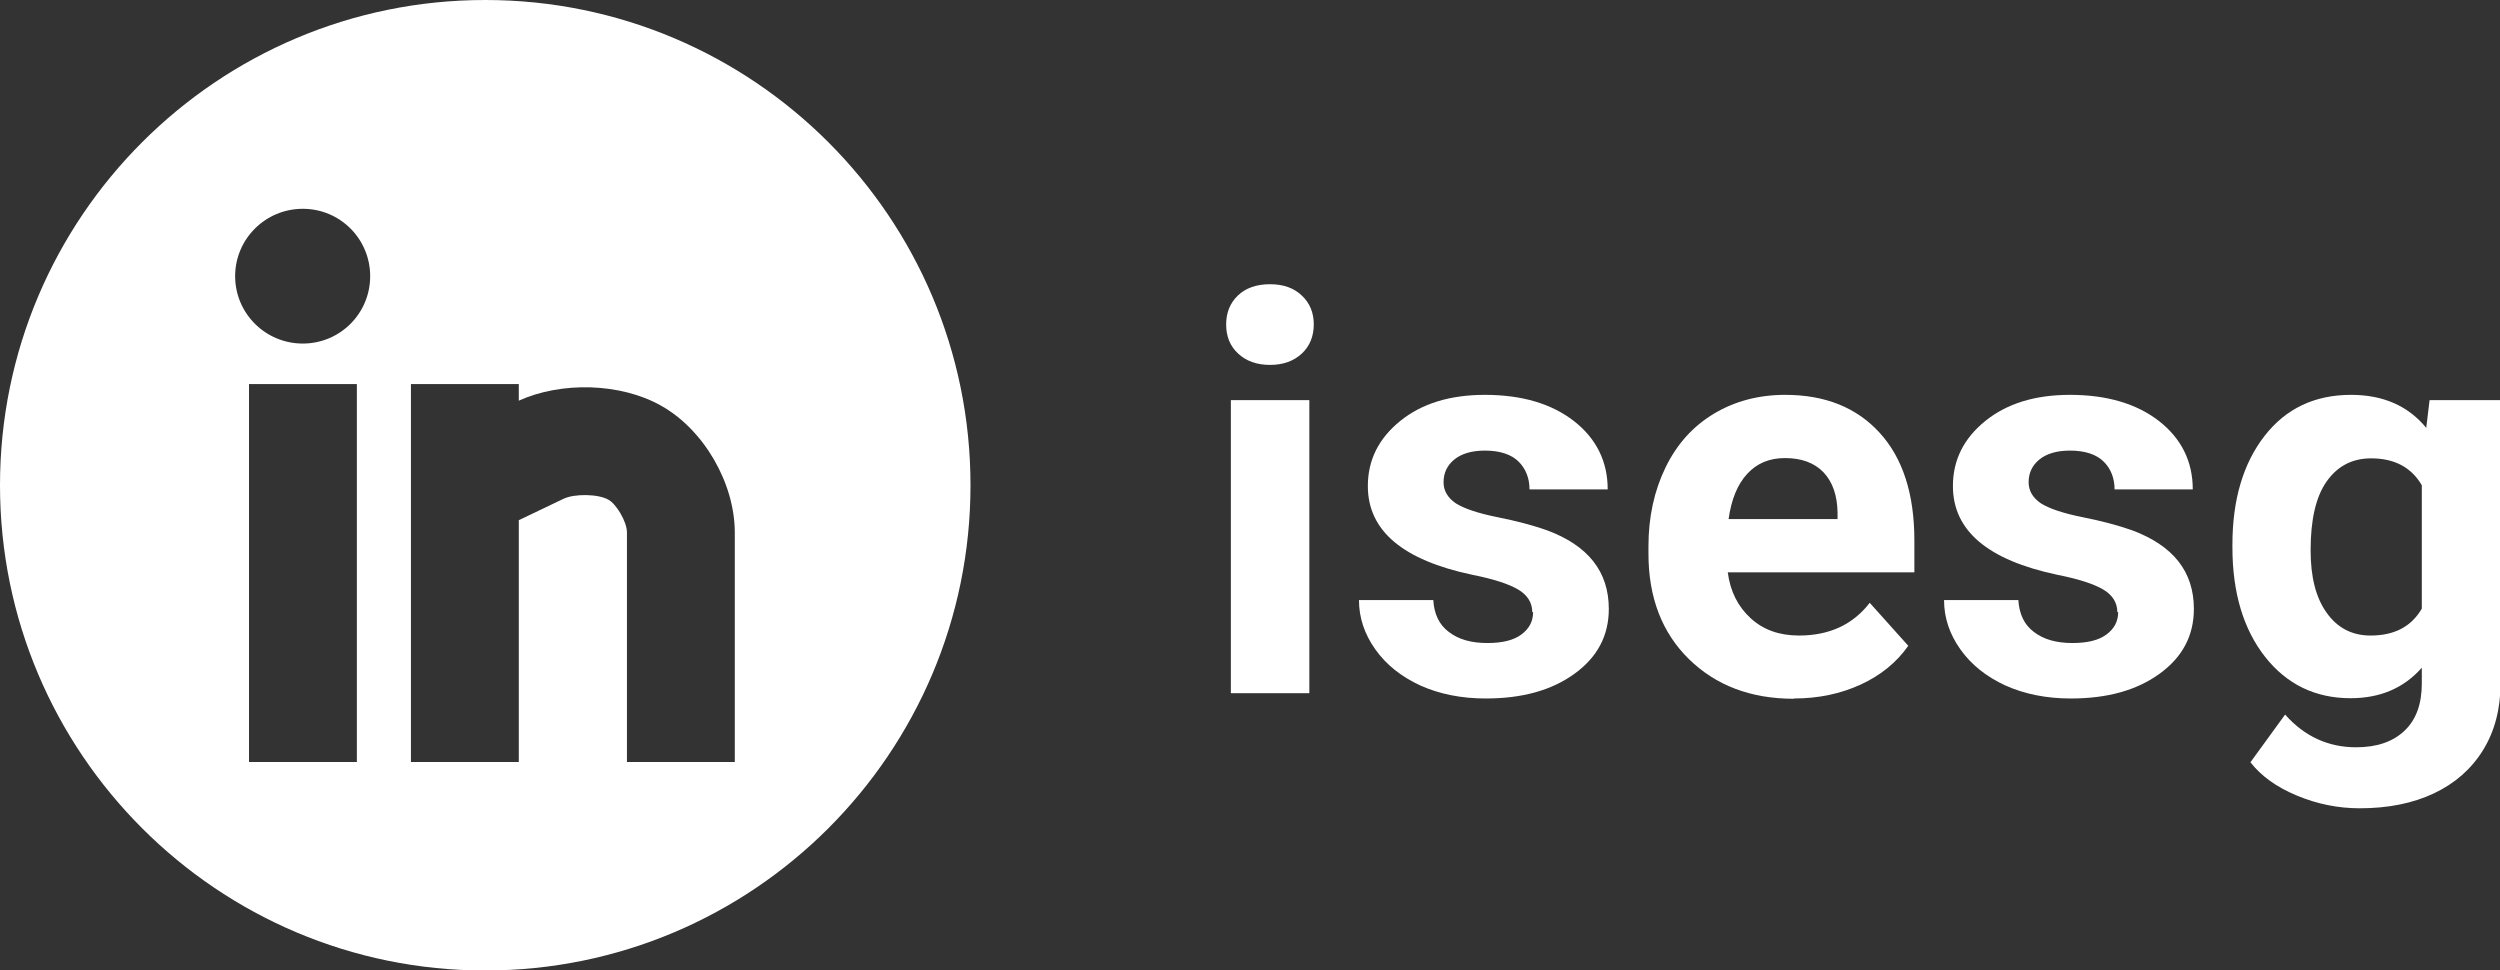
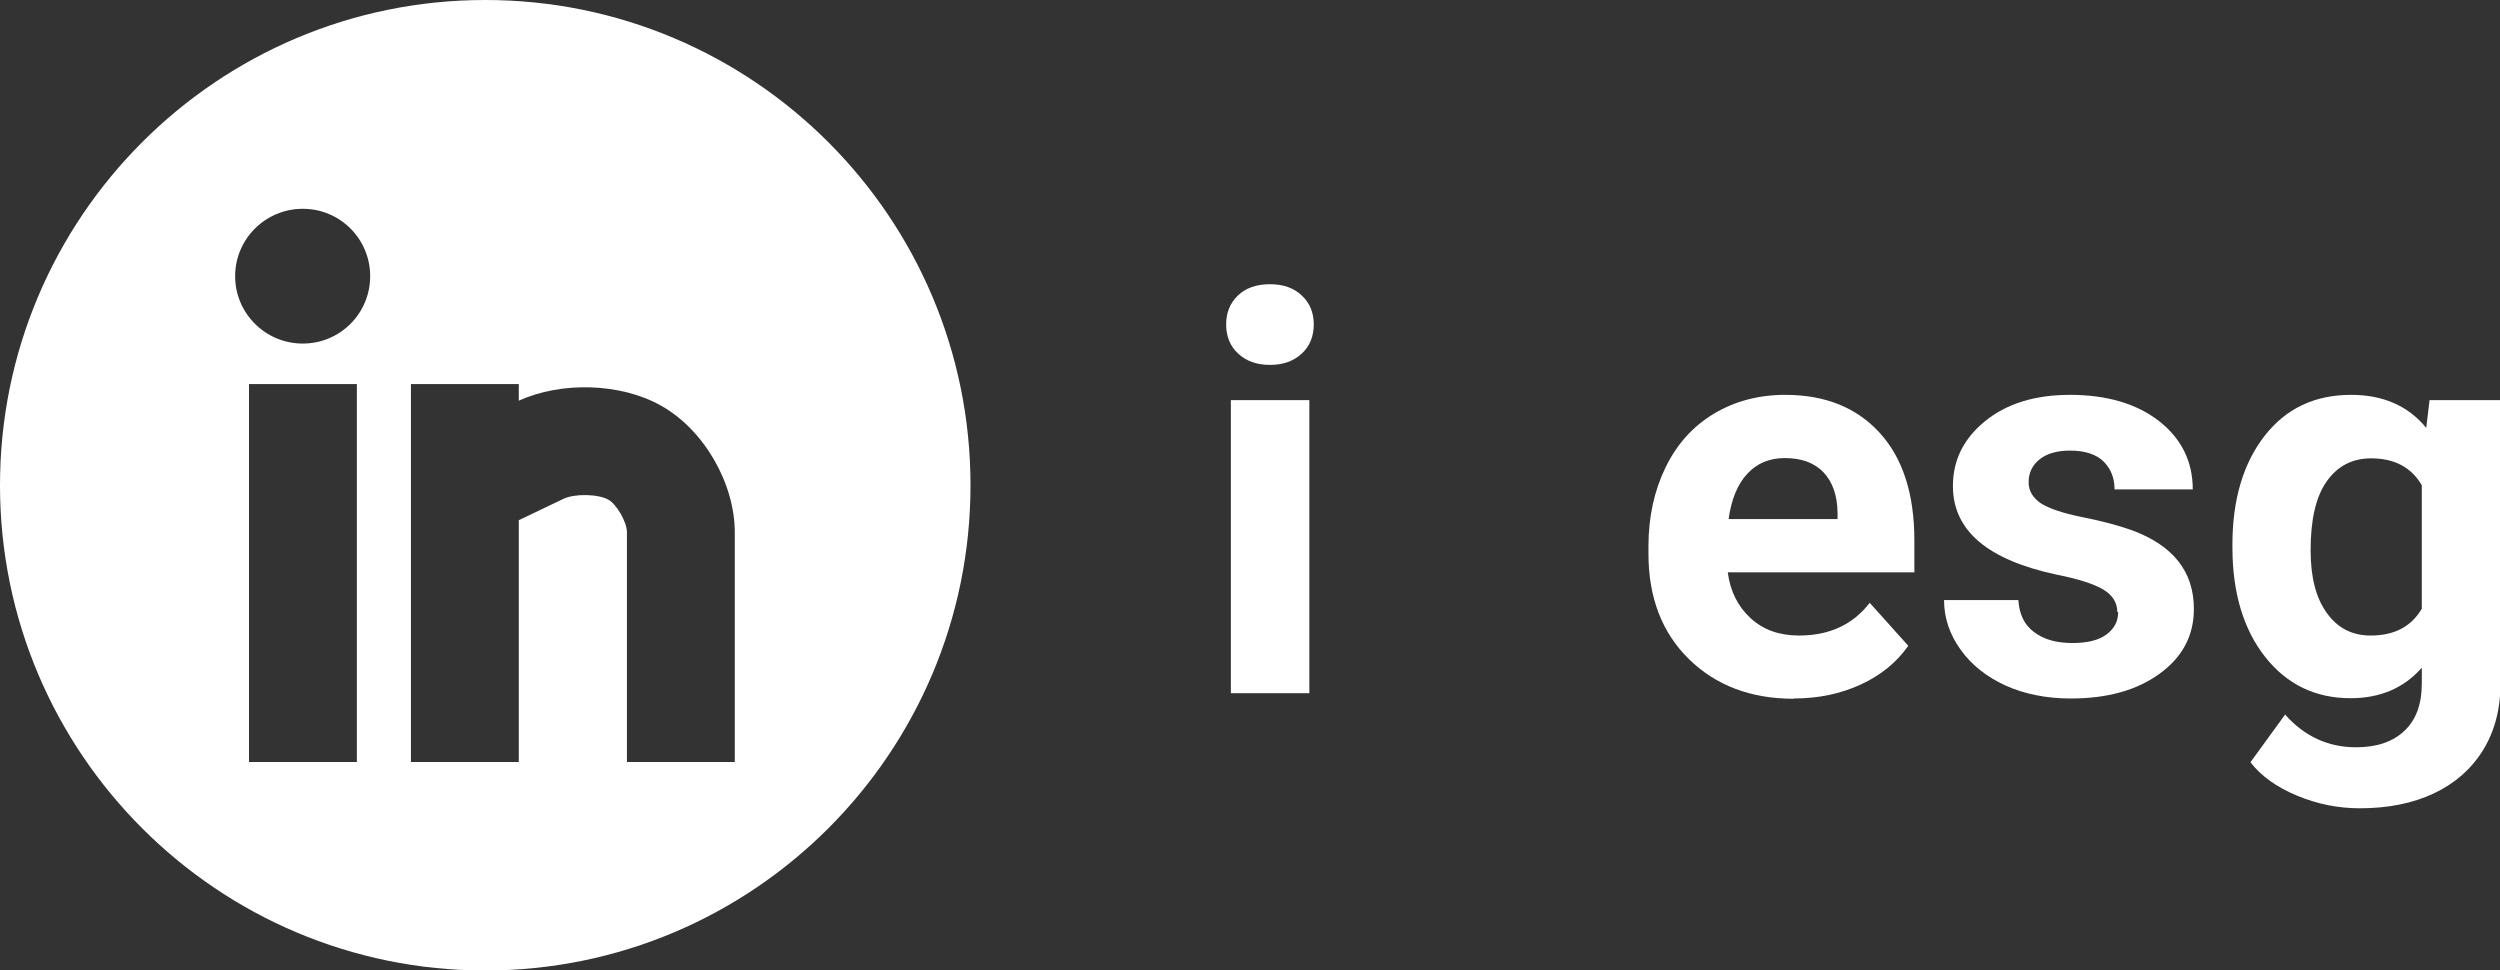
<svg xmlns="http://www.w3.org/2000/svg" id="Layer_2" viewBox="0 0 90.16 35">
  <rect x="0" y="0" width="90.16" height="35" fill="#333333" stroke="none" />
  <defs>
    <style>.cls-1{fill:#fff;}</style>
  </defs>
  <g id="Layer_1-2">
    <g>
      <g>
        <path class="cls-1" d="m44.22,11.7c0-.42.14-.77.42-1.04s.67-.41,1.16-.41.87.14,1.15.41c.29.27.43.62.43,1.04s-.14.78-.43,1.05c-.29.27-.67.41-1.15.41s-.86-.14-1.15-.41c-.29-.27-.43-.62-.43-1.05Zm3,13.3h-2.83v-10.57h2.83v10.57Z" />
-         <path class="cls-1" d="m55.26,22.08c0-.34-.17-.62-.51-.82s-.89-.38-1.65-.53c-2.51-.53-3.77-1.59-3.77-3.2,0-.94.39-1.72,1.17-2.35.78-.63,1.8-.94,3.05-.94,1.34,0,2.41.32,3.22.95.8.63,1.21,1.45,1.21,2.46h-2.82c0-.4-.13-.74-.39-1-.26-.26-.67-.4-1.22-.4-.47,0-.84.11-1.1.32-.26.21-.39.49-.39.82,0,.31.15.56.44.76.3.19.8.36,1.5.5s1.3.3,1.78.47c1.49.55,2.24,1.49,2.24,2.84,0,.96-.41,1.74-1.24,2.34-.83.6-1.89.89-3.2.89-.88,0-1.67-.16-2.36-.47-.69-.32-1.23-.75-1.62-1.3s-.59-1.14-.59-1.78h2.68c.03.5.21.89.56,1.15.35.27.81.4,1.39.4.54,0,.95-.1,1.23-.31.28-.21.42-.47.42-.81Z" />
        <path class="cls-1" d="m64.69,25.2c-1.55,0-2.81-.48-3.78-1.43-.97-.95-1.46-2.22-1.46-3.8v-.27c0-1.06.21-2.01.62-2.85s.99-1.48,1.74-1.93,1.61-.68,2.57-.68c1.45,0,2.58.46,3.41,1.37s1.25,2.2,1.25,3.88v1.15h-6.73c.09.69.37,1.24.83,1.66s1.04.62,1.74.62c1.09,0,1.94-.39,2.55-1.18l1.39,1.55c-.42.6-1,1.07-1.72,1.4s-1.52.5-2.4.5Zm-.32-8.68c-.56,0-1.01.19-1.36.57-.35.38-.57.92-.67,1.63h3.93v-.23c-.01-.63-.18-1.11-.51-1.46-.33-.34-.79-.51-1.39-.51Z" />
        <path class="cls-1" d="m76.36,22.08c0-.34-.17-.62-.51-.82s-.89-.38-1.65-.53c-2.51-.53-3.77-1.59-3.77-3.2,0-.94.39-1.72,1.17-2.35.78-.63,1.8-.94,3.05-.94,1.34,0,2.41.32,3.22.95.8.63,1.21,1.45,1.21,2.46h-2.82c0-.4-.13-.74-.39-1-.26-.26-.67-.4-1.22-.4-.47,0-.84.11-1.1.32-.26.21-.39.49-.39.82,0,.31.15.56.44.76.3.19.8.36,1.5.5s1.3.3,1.78.47c1.49.55,2.24,1.49,2.24,2.84,0,.96-.41,1.74-1.24,2.34-.83.6-1.89.89-3.2.89-.88,0-1.67-.16-2.36-.47-.69-.32-1.23-.75-1.62-1.3s-.59-1.14-.59-1.78h2.68c.03.5.21.89.56,1.15.35.27.81.4,1.39.4.54,0,.95-.1,1.23-.31.28-.21.42-.47.42-.81Z" />
        <path class="cls-1" d="m80.51,19.64c0-1.62.39-2.93,1.16-3.92s1.81-1.48,3.12-1.48c1.16,0,2.06.4,2.71,1.19l.12-1h2.56v10.21c0,.92-.21,1.73-.63,2.41s-1.01,1.2-1.77,1.56-1.65.54-2.68.54c-.77,0-1.53-.15-2.27-.46-.74-.31-1.29-.71-1.67-1.2l1.25-1.72c.7.79,1.56,1.18,2.56,1.18.75,0,1.33-.2,1.75-.6.42-.4.62-.97.62-1.7v-.57c-.65.74-1.51,1.1-2.57,1.1-1.27,0-2.3-.5-3.08-1.49-.78-.99-1.18-2.31-1.18-3.95v-.12Zm2.82.21c0,.96.19,1.71.58,2.25.38.54.91.82,1.58.82.86,0,1.47-.32,1.85-.97v-4.45c-.38-.65-.99-.97-1.83-.97-.68,0-1.21.28-1.6.83-.39.55-.58,1.38-.58,2.48Z" />
      </g>
      <path class="cls-1" d="m17.5,0C7.84,0,0,7.84,0,17.5s7.84,17.5,17.5,17.5,17.5-7.84,17.5-17.5S27.16,0,17.5,0Zm-4.63,27.48h-3.89v-13.63h3.89v13.63Zm-1.95-15.09c-1.35,0-2.44-1.09-2.44-2.43s1.09-2.43,2.44-2.43,2.43,1.09,2.43,2.43c0,1.35-1.09,2.43-2.43,2.43Zm15.58,15.09h-3.89v-8.28c0-.39-.39-1.03-.67-1.18-.37-.21-1.23-.22-1.62-.03l-1.61.77v8.72h-3.89v-13.63h3.89v.6c1.54-.7,3.68-.64,5.13.18,1.54.86,2.66,2.79,2.66,4.58v8.28Z" />
    </g>
  </g>
</svg>